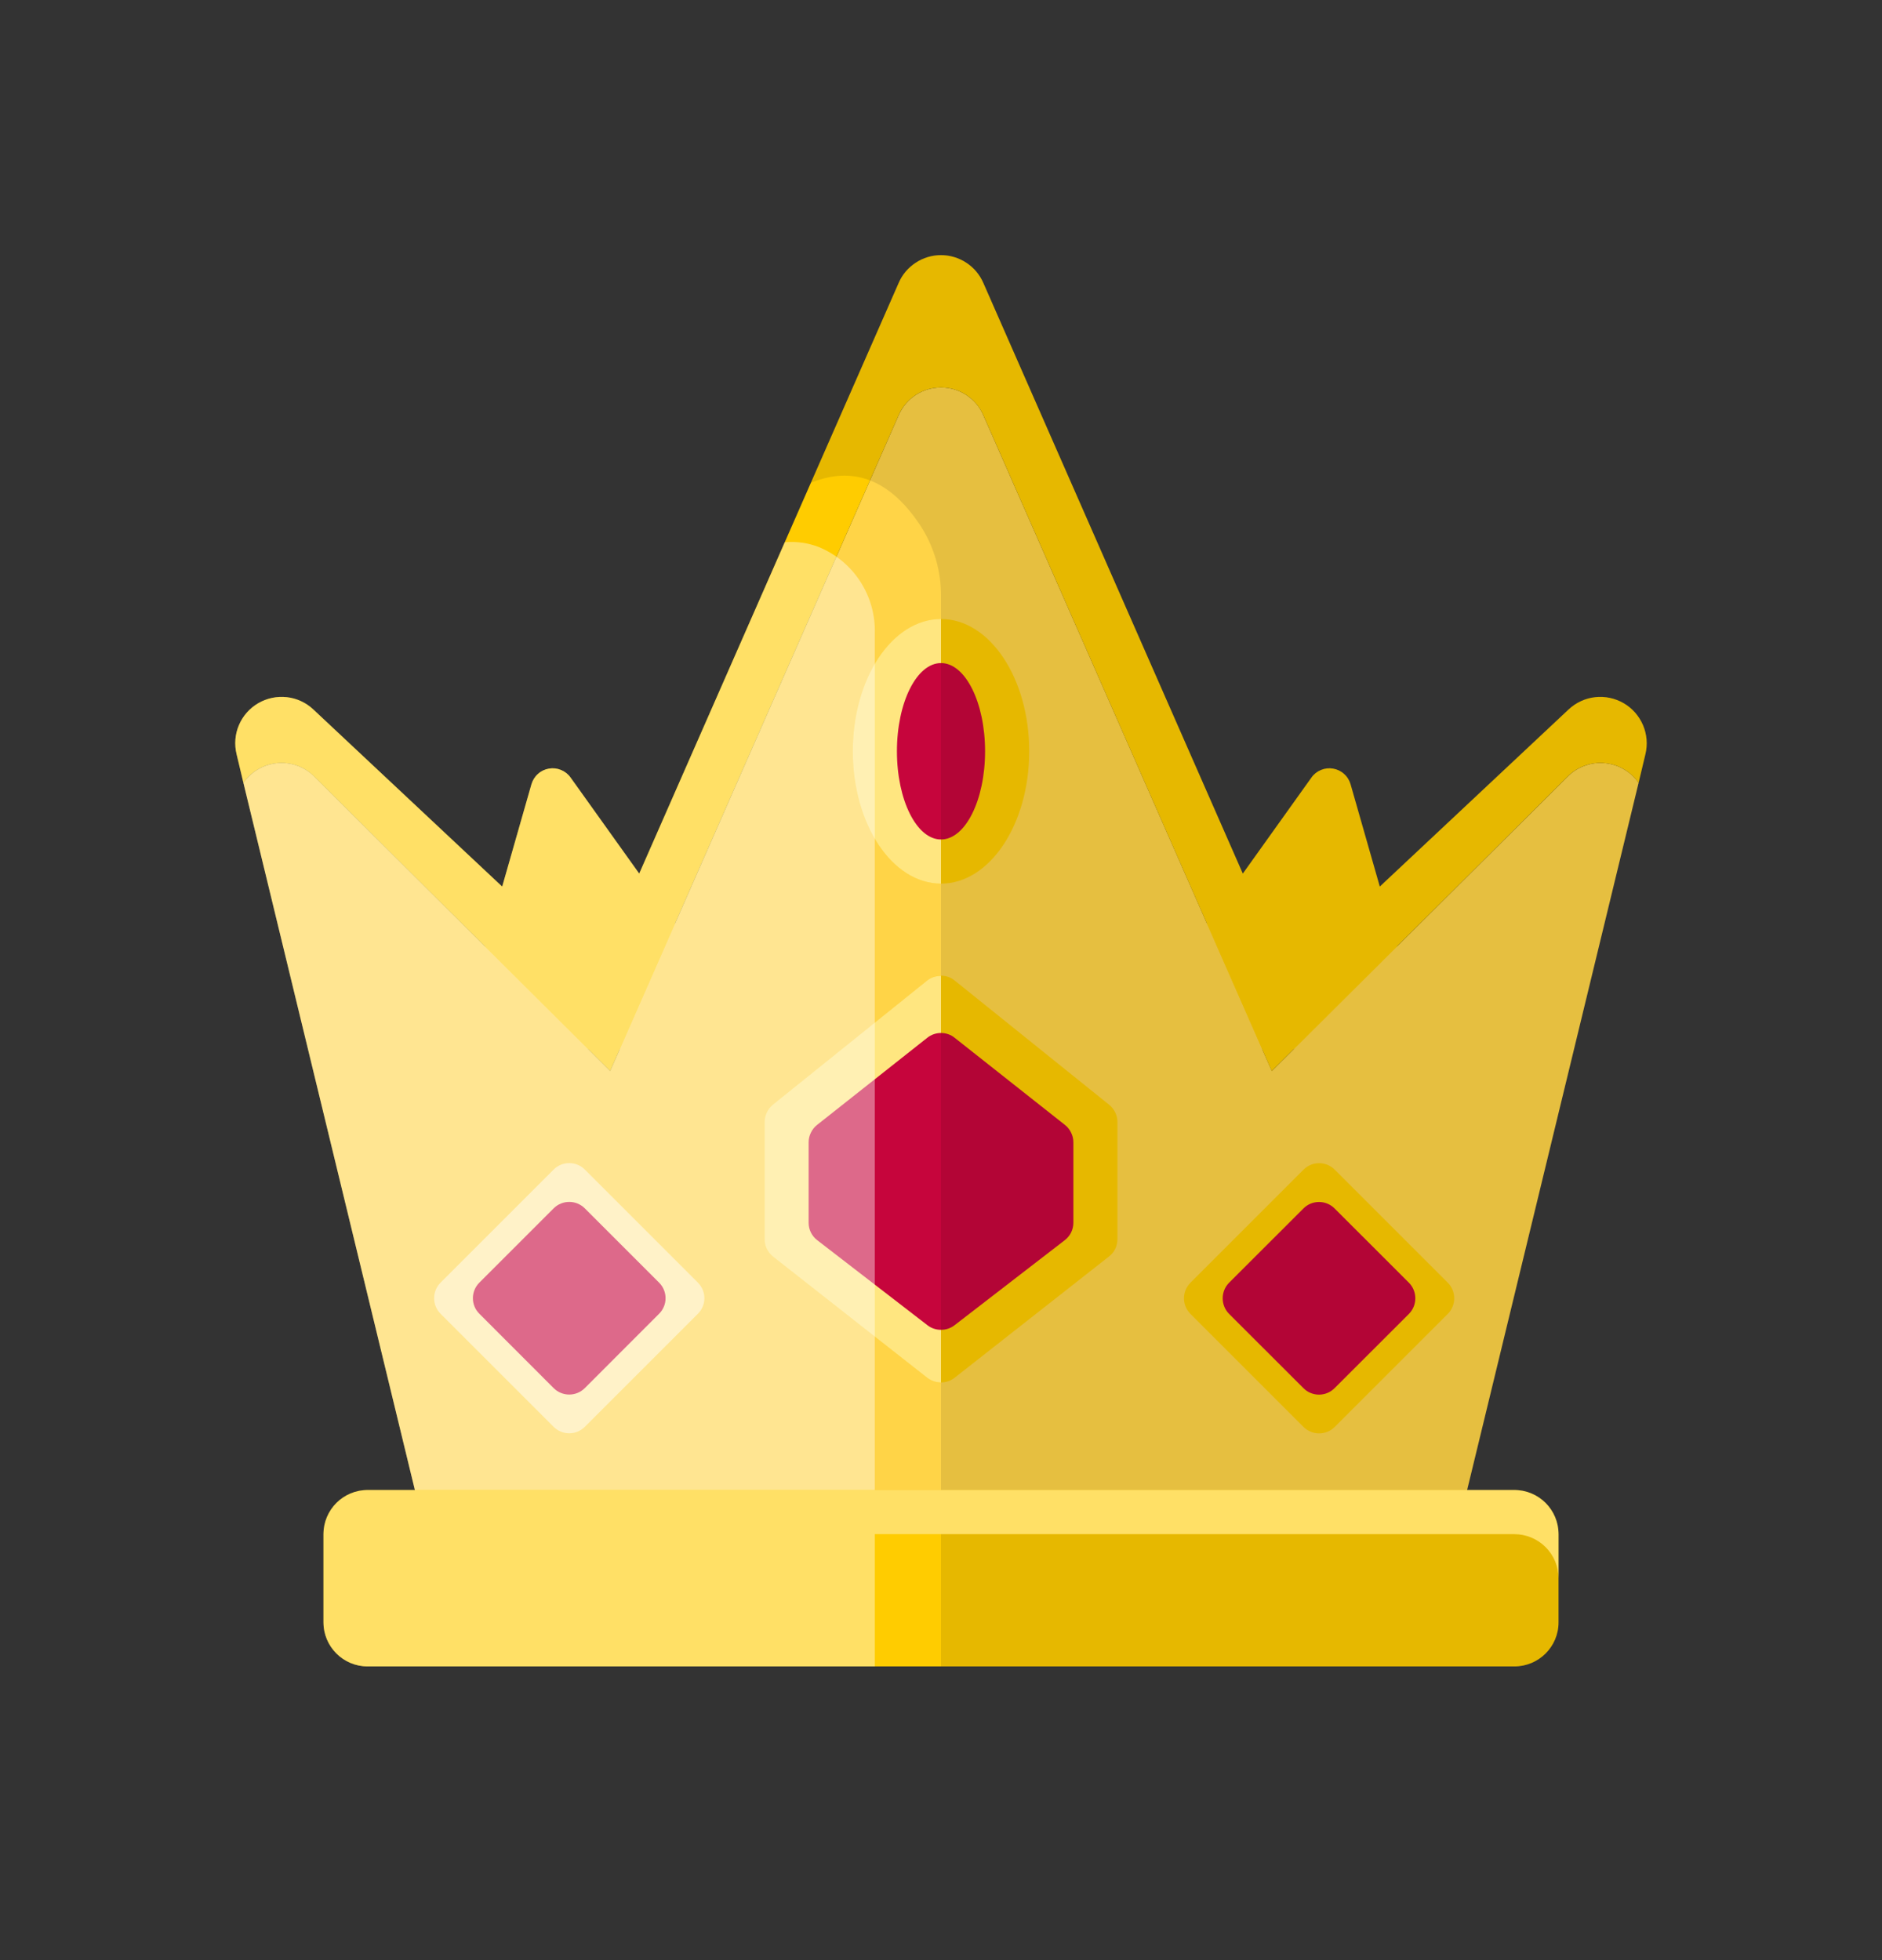
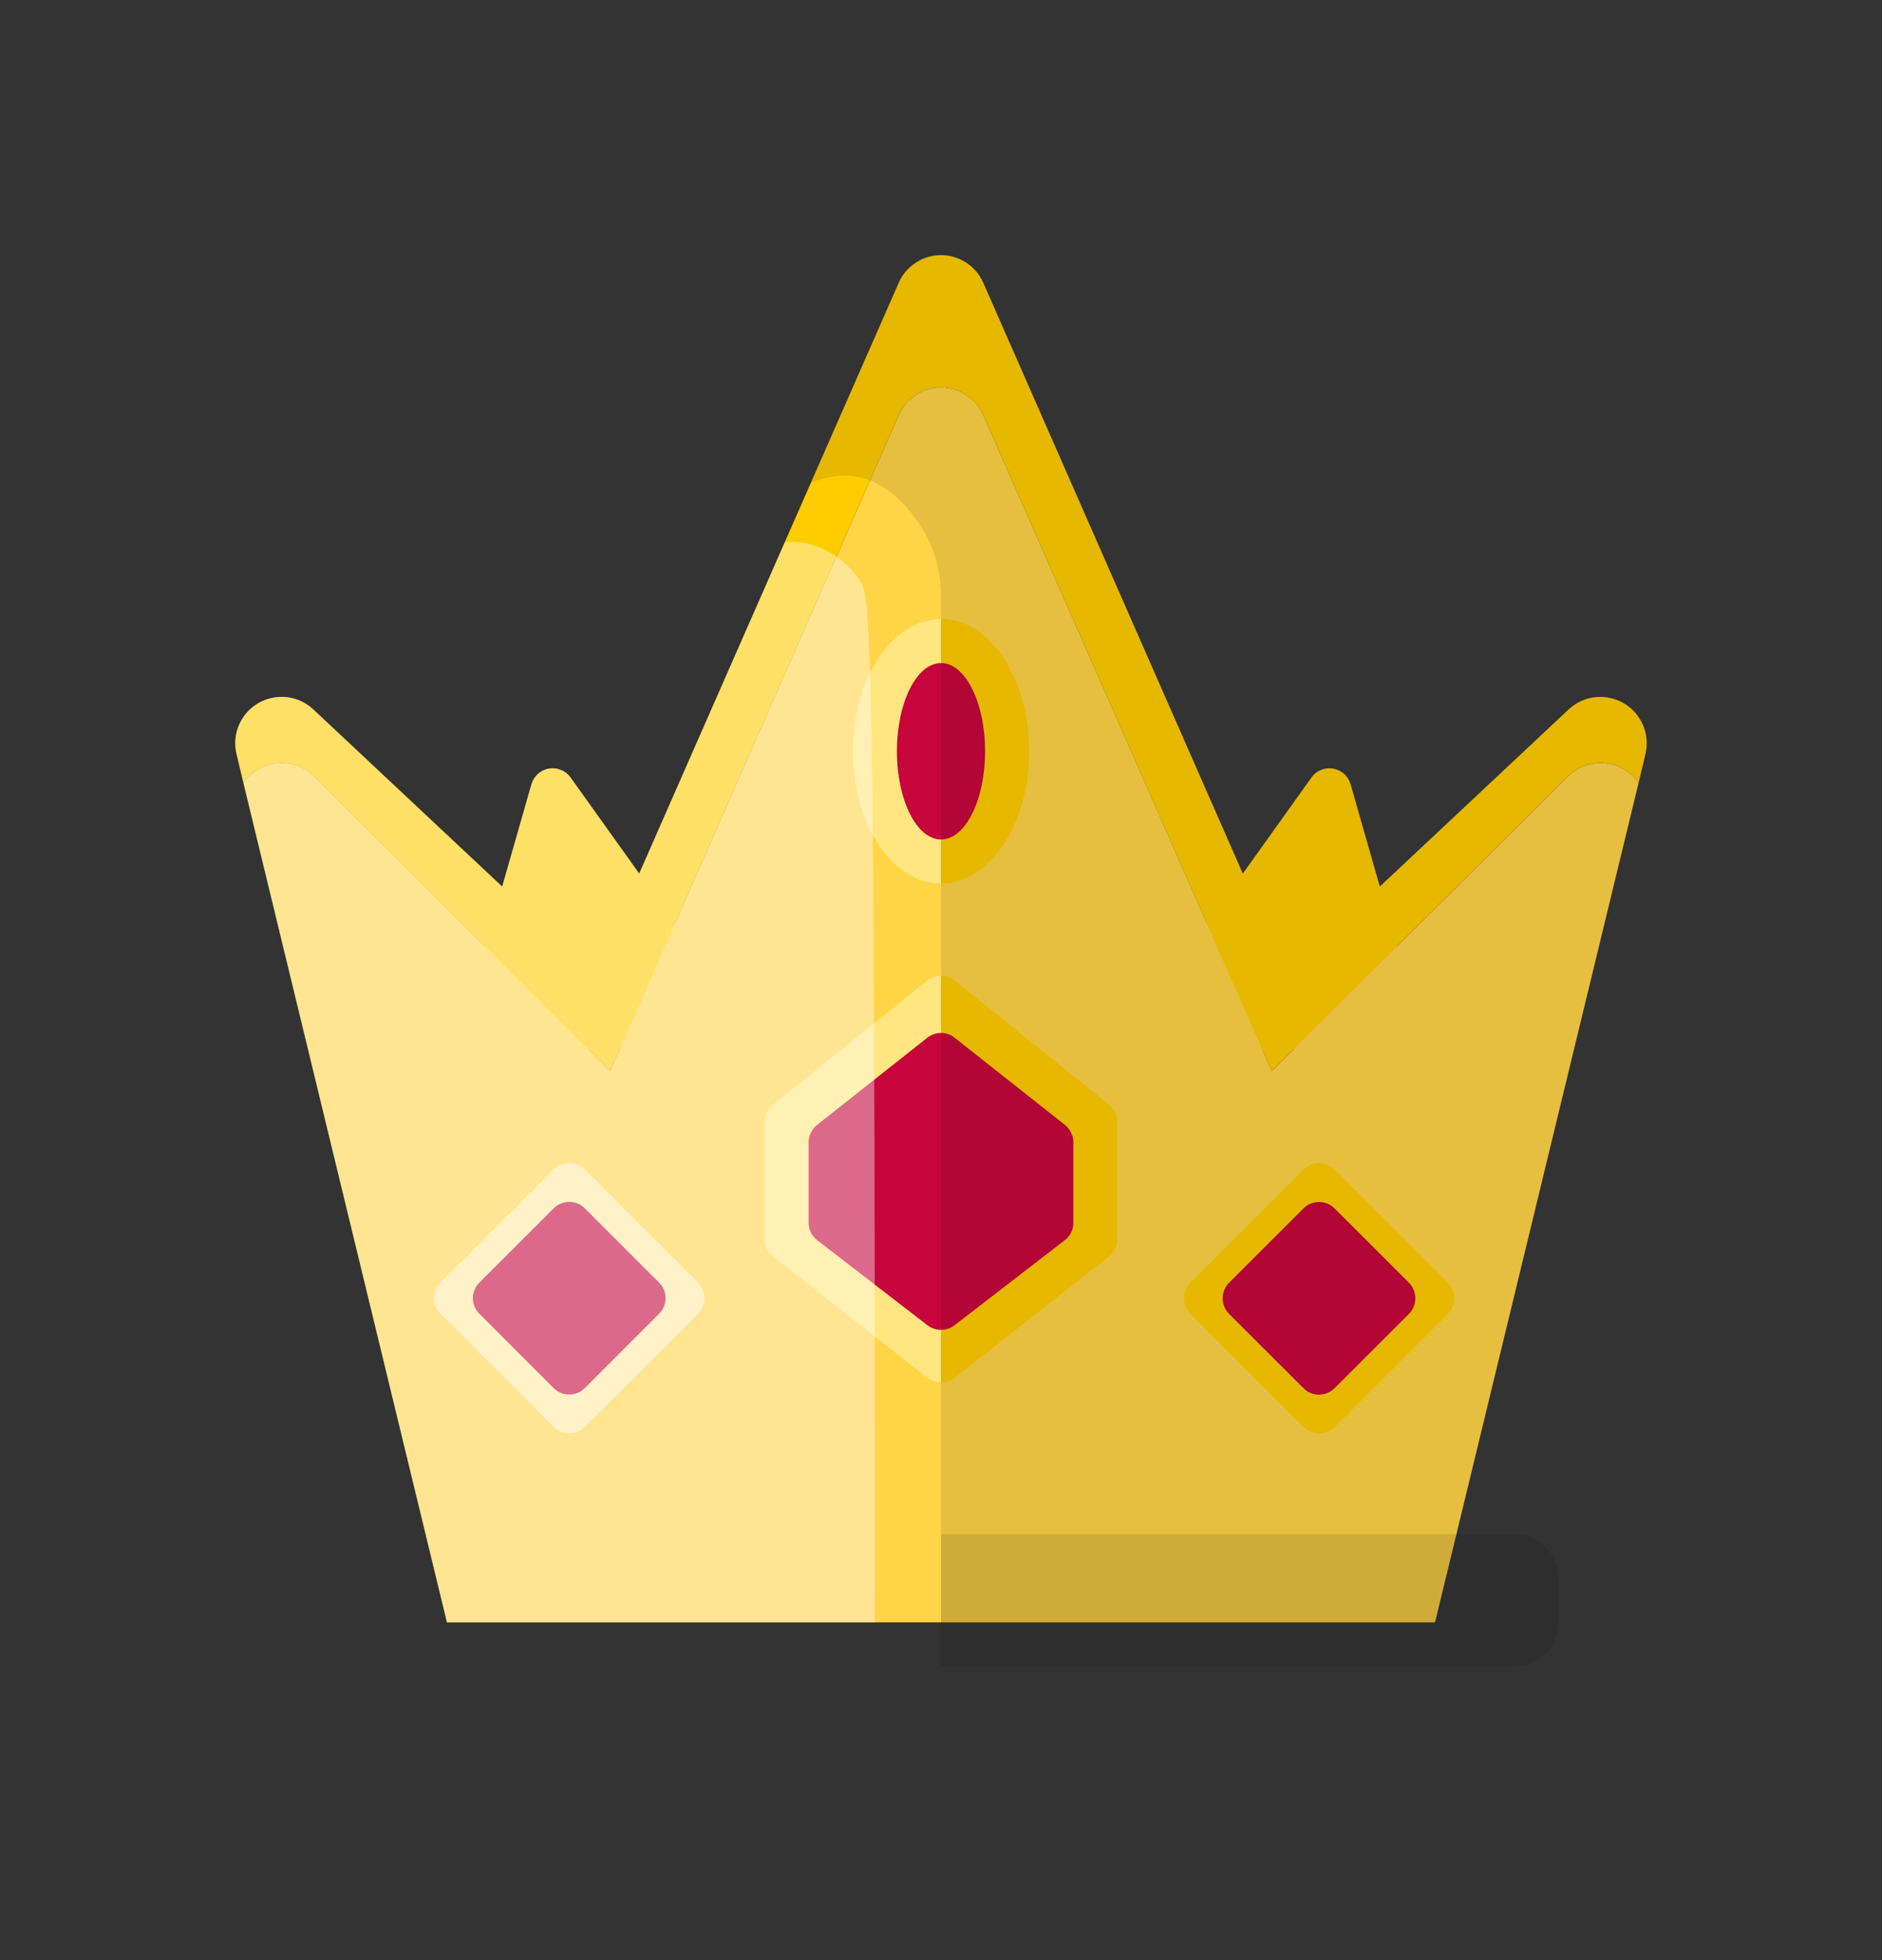
<svg xmlns="http://www.w3.org/2000/svg" width="24" height="25" viewBox="0 0 24 25" fill="none">
  <rect x="0" y="0" width="24" height="25" fill="#333333" stroke="none" />
  <g clip-path="url(#clip0_292_3831)">
    <path d="M5.812 13.38L6.777 10.003C6.792 9.952 6.82 9.906 6.86 9.871C6.899 9.835 6.948 9.812 7 9.803C7.052 9.794 7.106 9.8 7.154 9.82C7.203 9.84 7.246 9.874 7.276 9.917L9.75 13.38H5.812Z" fill="#FFCC00" />
    <path d="M18.188 13.38L17.223 10.003C17.208 9.952 17.18 9.906 17.14 9.871C17.101 9.835 17.052 9.812 17 9.803C16.948 9.794 16.894 9.8 16.846 9.82C16.797 9.84 16.754 9.874 16.724 9.917L14.25 13.38H18.188Z" fill="#FFCC00" />
    <path d="M20.896 9.984L18.3 20.692H5.7L3.104 9.984C3.153 9.915 3.216 9.856 3.289 9.813C3.362 9.769 3.444 9.743 3.529 9.734C3.613 9.725 3.699 9.734 3.78 9.762C3.86 9.789 3.934 9.833 3.996 9.892L7.781 13.66L11.46 5.296C11.506 5.191 11.581 5.101 11.677 5.038C11.773 4.975 11.885 4.942 12 4.942C12.115 4.942 12.227 4.975 12.323 5.038C12.419 5.101 12.495 5.191 12.54 5.296L16.219 13.66L20.005 9.892C20.067 9.833 20.14 9.789 20.221 9.762C20.302 9.734 20.387 9.725 20.472 9.734C20.556 9.743 20.638 9.769 20.711 9.813C20.785 9.856 20.848 9.915 20.896 9.984Z" fill="#FFD447" />
    <path d="M20.983 9.619L20.896 9.984C20.847 9.915 20.784 9.856 20.711 9.813C20.637 9.769 20.556 9.743 20.471 9.734C20.387 9.725 20.301 9.734 20.22 9.762C20.14 9.789 20.066 9.833 20.004 9.892L16.218 13.66L12.54 5.296C12.494 5.191 12.419 5.101 12.323 5.038C12.227 4.975 12.114 4.942 12 4.942C11.885 4.942 11.773 4.975 11.677 5.038C11.581 5.101 11.505 5.191 11.46 5.296L7.781 13.66L3.995 9.892C3.933 9.833 3.86 9.789 3.779 9.762C3.698 9.734 3.613 9.725 3.528 9.734C3.444 9.743 3.362 9.769 3.289 9.813C3.215 9.856 3.152 9.915 3.104 9.984L3.017 9.619C2.987 9.495 2.997 9.365 3.047 9.248C3.097 9.131 3.183 9.033 3.293 8.969C3.403 8.905 3.531 8.878 3.657 8.892C3.784 8.906 3.902 8.961 3.995 9.048L7.59 12.42L11.46 3.609C11.505 3.503 11.581 3.414 11.677 3.351C11.773 3.288 11.885 3.254 12 3.254C12.114 3.254 12.227 3.288 12.323 3.351C12.419 3.414 12.494 3.503 12.54 3.609L16.41 12.42L20.004 9.048C20.097 8.961 20.216 8.906 20.342 8.892C20.468 8.878 20.596 8.905 20.706 8.969C20.816 9.033 20.902 9.131 20.952 9.248C21.002 9.365 21.013 9.495 20.983 9.619Z" fill="#FFCC00" />
    <path opacity="0.5" d="M7.06 14.917L5.618 16.359C5.509 16.469 5.509 16.647 5.618 16.756L7.06 18.198C7.17 18.308 7.348 18.308 7.458 18.198L8.9 16.756C9.01 16.647 9.01 16.469 8.9 16.359L7.458 14.917C7.348 14.807 7.17 14.807 7.06 14.917Z" fill="white" />
    <path d="M7.06 15.412L6.113 16.359C6.003 16.469 6.003 16.647 6.113 16.756L7.06 17.704C7.17 17.814 7.348 17.814 7.458 17.704L8.405 16.756C8.515 16.647 8.515 16.469 8.405 16.359L7.458 15.412C7.348 15.302 7.17 15.302 7.06 15.412Z" fill="#C6053C" />
    <path d="M16.623 14.918L15.181 16.36C15.071 16.47 15.071 16.648 15.181 16.758L16.623 18.2C16.733 18.309 16.911 18.309 17.021 18.2L18.463 16.758C18.572 16.648 18.572 16.47 18.463 16.36L17.021 14.918C16.911 14.808 16.733 14.808 16.623 14.918Z" fill="#FFCC00" />
    <path d="M16.622 15.413L15.674 16.36C15.565 16.47 15.565 16.648 15.674 16.758L16.622 17.705C16.731 17.815 16.91 17.815 17.019 17.705L17.967 16.758C18.076 16.648 18.076 16.47 17.967 16.36L17.019 15.413C16.91 15.303 16.731 15.303 16.622 15.413Z" fill="#C6053C" />
    <path d="M14.25 15.805V14.31C14.25 14.268 14.241 14.227 14.222 14.189C14.204 14.151 14.178 14.118 14.145 14.091L12.176 12.507C12.126 12.466 12.064 12.444 12 12.444C11.936 12.444 11.874 12.466 11.824 12.507L9.855 14.091C9.822 14.118 9.796 14.151 9.778 14.189C9.759 14.227 9.75 14.268 9.75 14.31V15.805C9.75 15.848 9.76 15.89 9.778 15.928C9.797 15.967 9.824 16 9.858 16.026L11.826 17.572C11.876 17.611 11.937 17.632 12 17.632C12.063 17.632 12.124 17.611 12.174 17.572L14.142 16.026C14.176 16 14.203 15.967 14.222 15.928C14.24 15.89 14.25 15.848 14.25 15.805Z" fill="#FFCC00" />
    <path opacity="0.5" d="M12 12.446V17.632C11.937 17.632 11.876 17.611 11.826 17.573L9.857 16.026C9.824 16 9.797 15.966 9.778 15.928C9.76 15.89 9.75 15.849 9.75 15.806V14.31C9.75 14.268 9.76 14.227 9.778 14.189C9.796 14.151 9.822 14.118 9.854 14.091L11.823 12.507C11.873 12.467 11.936 12.445 12 12.446Z" fill="white" />
    <path d="M13.688 15.595V14.569C13.688 14.526 13.678 14.484 13.659 14.446C13.641 14.408 13.614 14.374 13.581 14.348L12.174 13.236C12.125 13.196 12.063 13.175 12 13.175C11.937 13.175 11.875 13.196 11.825 13.236L10.419 14.348C10.386 14.374 10.359 14.408 10.341 14.446C10.322 14.484 10.312 14.526 10.312 14.569V15.595C10.312 15.639 10.322 15.681 10.341 15.72C10.36 15.758 10.388 15.792 10.422 15.818L11.828 16.903C11.877 16.941 11.938 16.961 12 16.961C12.062 16.961 12.123 16.941 12.172 16.903L13.578 15.818C13.612 15.792 13.64 15.758 13.659 15.72C13.678 15.681 13.688 15.638 13.688 15.595Z" fill="#C6053C" />
    <path d="M12 11.27C12.621 11.27 13.125 10.514 13.125 9.582C13.125 8.65 12.621 7.895 12 7.895C11.379 7.895 10.875 8.65 10.875 9.582C10.875 10.514 11.379 11.27 12 11.27Z" fill="#FFCC00" />
    <path opacity="0.5" d="M12 7.895V11.27C11.378 11.27 10.875 10.513 10.875 9.582C10.875 8.651 11.378 7.895 12 7.895Z" fill="white" />
    <path d="M12 10.707C12.311 10.707 12.562 10.204 12.562 9.582C12.562 8.961 12.311 8.457 12 8.457C11.689 8.457 11.438 8.961 11.438 9.582C11.438 10.204 11.689 10.707 12 10.707Z" fill="#C6053C" />
    <path opacity="0.1" d="M20.983 9.619L20.896 9.984L18.3 20.692H12V7.608C12.003 7.295 11.916 6.987 11.749 6.722C11.297 6.022 10.785 5.974 10.338 6.159L11.46 3.609C11.505 3.503 11.581 3.414 11.677 3.351C11.773 3.288 11.885 3.254 12 3.254C12.115 3.254 12.227 3.288 12.323 3.351C12.419 3.414 12.494 3.503 12.54 3.609L15.847 11.14L16.722 9.917C16.753 9.874 16.795 9.84 16.844 9.82C16.893 9.8 16.947 9.794 16.999 9.803C17.051 9.812 17.099 9.835 17.139 9.87C17.179 9.905 17.208 9.951 17.223 10.001L17.597 11.306L20.004 9.048C20.097 8.961 20.216 8.906 20.342 8.892C20.469 8.878 20.596 8.905 20.706 8.969C20.816 9.033 20.902 9.131 20.952 9.248C21.002 9.365 21.013 9.495 20.983 9.619Z" fill="black" />
-     <path opacity="0.4" d="M10.444 6.978C10.306 6.924 10.157 6.903 10.008 6.916L8.152 11.142L7.276 9.916C7.246 9.873 7.203 9.84 7.154 9.82C7.105 9.8 7.052 9.794 7 9.803C6.947 9.812 6.899 9.835 6.86 9.871C6.82 9.906 6.792 9.952 6.777 10.003L6.404 11.308L3.995 9.048C3.902 8.961 3.784 8.906 3.657 8.892C3.531 8.878 3.403 8.905 3.293 8.969C3.183 9.033 3.097 9.131 3.047 9.248C2.997 9.365 2.987 9.495 3.017 9.619L3.104 9.985L5.7 20.692H11.156V8.075C11.162 7.842 11.097 7.612 10.97 7.416C10.843 7.22 10.66 7.068 10.444 6.978Z" fill="white" />
-     <path d="M19.312 19.004H4.688C4.377 19.004 4.125 19.256 4.125 19.567V20.692C4.125 21.002 4.377 21.254 4.688 21.254H19.312C19.623 21.254 19.875 21.002 19.875 20.692V19.567C19.875 19.256 19.623 19.004 19.312 19.004Z" fill="#FFCC00" />
+     <path opacity="0.4" d="M10.444 6.978C10.306 6.924 10.157 6.903 10.008 6.916L8.152 11.142L7.276 9.916C7.246 9.873 7.203 9.84 7.154 9.82C7.105 9.8 7.052 9.794 7 9.803C6.947 9.812 6.899 9.835 6.86 9.871C6.82 9.906 6.792 9.952 6.777 10.003L6.404 11.308L3.995 9.048C3.902 8.961 3.784 8.906 3.657 8.892C3.531 8.878 3.403 8.905 3.293 8.969C3.183 9.033 3.097 9.131 3.047 9.248C2.997 9.365 2.987 9.495 3.017 9.619L3.104 9.985L5.7 20.692H11.156C11.162 7.842 11.097 7.612 10.97 7.416C10.843 7.22 10.66 7.068 10.444 6.978Z" fill="white" />
    <path opacity="0.1" d="M12 19.567H19.312C19.462 19.567 19.605 19.626 19.71 19.731C19.816 19.837 19.875 19.98 19.875 20.129V20.692C19.875 20.841 19.816 20.984 19.71 21.089C19.605 21.195 19.462 21.254 19.312 21.254H12V19.567Z" fill="black" />
-     <path opacity="0.4" d="M19.312 19.004H4.688C4.538 19.005 4.396 19.064 4.29 19.169C4.185 19.275 4.125 19.418 4.125 19.567V20.692C4.125 20.841 4.184 20.984 4.29 21.089C4.395 21.195 4.538 21.254 4.688 21.254H11.156V19.567H19.312C19.462 19.567 19.604 19.627 19.71 19.732C19.815 19.837 19.875 19.98 19.875 20.129V19.567C19.875 19.418 19.815 19.275 19.71 19.169C19.604 19.064 19.462 19.005 19.312 19.004Z" fill="white" />
  </g>
  <defs>
    <clipPath id="clip0_292_3831">
      <rect width="18" height="18" fill="white" transform="translate(3 3.254)" />
    </clipPath>
  </defs>
</svg>